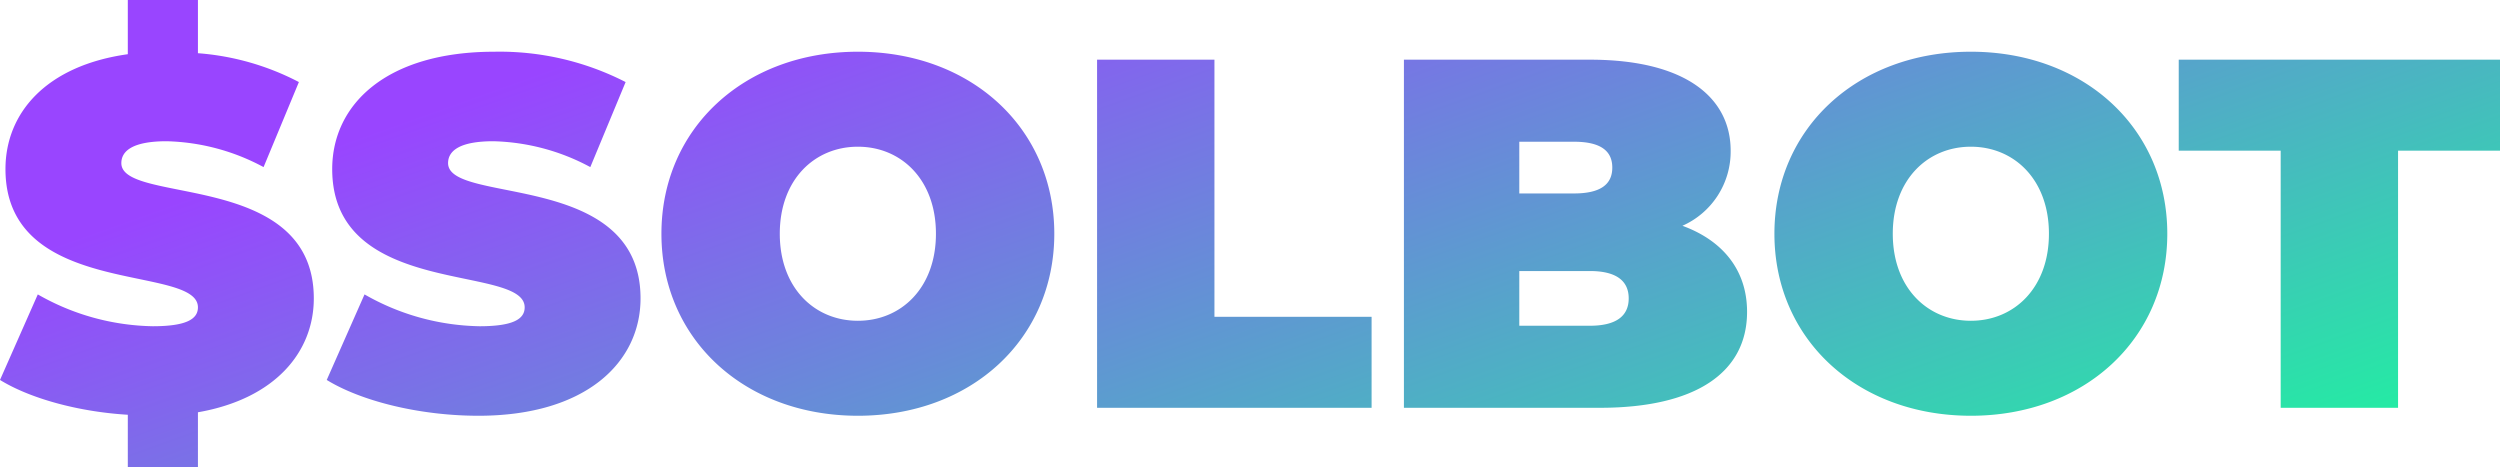
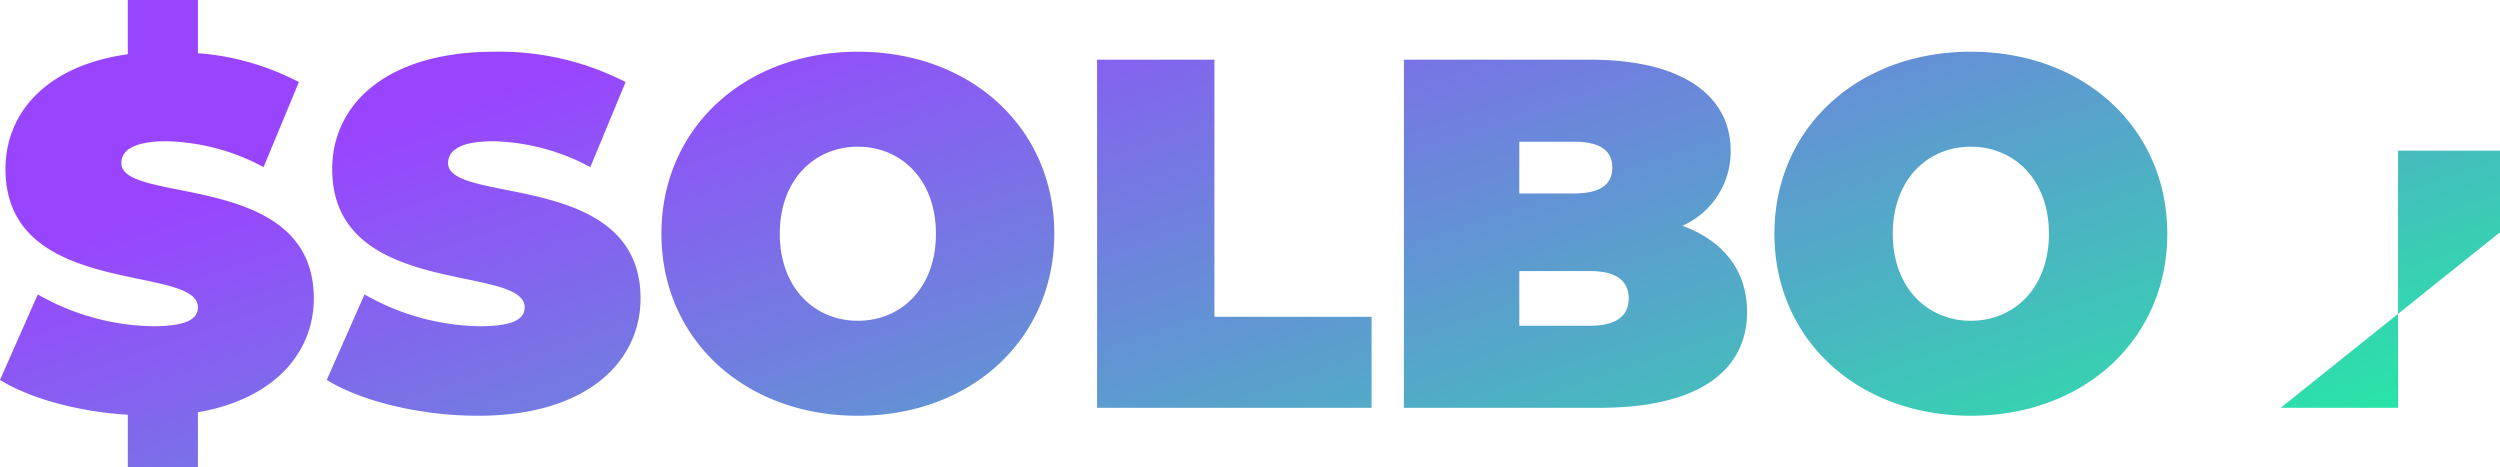
<svg xmlns="http://www.w3.org/2000/svg" width="251.35" height="47" viewBox="0 0 251.35 47">
  <defs>
    <style>.a{fill:url(#a);}</style>
    <linearGradient id="a" x1="0.038" y1="0.5" x2="1" y2="1" gradientUnits="objectBoundingBox">
      <stop offset="0" stop-color="#9945ff" />
      <stop offset="1" stop-color="#19fb9b" />
    </linearGradient>
  </defs>
-   <path class="a" d="M239.1,37c0-12.9-19.35-9.4-19.35-13.6,0-1.2,1.1-2.2,4.55-2.2a21.593,21.593,0,0,1,9.75,2.6l3.55-8.55a26.117,26.117,0,0,0-10.15-2.9V7H220.4v5.45c-8.2,1.15-12.3,5.9-12.3,11.55,0,13.05,19.35,9.5,19.35,13.9,0,1.2-1.2,1.9-4.55,1.9a24.012,24.012,0,0,1-11.55-3.2l-3.8,8.6c3,1.85,7.85,3.2,12.85,3.5V54h7.05V48.45C235.2,47.1,239.1,42.4,239.1,37Zm16.55,11.8c10.85,0,16.3-5.4,16.3-11.8,0-12.9-19.35-9.4-19.35-13.6,0-1.2,1.1-2.2,4.55-2.2a21.592,21.592,0,0,1,9.75,2.6l3.55-8.55a27.782,27.782,0,0,0-13.2-3.05c-10.85,0-16.3,5.3-16.3,11.8,0,13.05,19.35,9.5,19.35,13.9,0,1.2-1.2,1.9-4.55,1.9a24.012,24.012,0,0,1-11.55-3.2l-3.8,8.6C243.9,47.35,249.8,48.8,255.65,48.8Zm38.15,0c11.4,0,19.75-7.7,19.75-18.3S305.2,12.2,293.8,12.2s-19.75,7.7-19.75,18.3S282.4,48.8,293.8,48.8Zm0-9.55c-4.35,0-7.85-3.3-7.85-8.75s3.5-8.75,7.85-8.75,7.85,3.3,7.85,8.75S298.15,39.25,293.8,39.25ZM317.85,48h27.6V38.85h-15.8V13h-11.8ZM376.7,29.7a8.156,8.156,0,0,0,4.85-7.55c0-5.3-4.5-9.15-14.15-9.15H348.7V48h19.7c9.65,0,14.8-3.55,14.8-9.65C383.2,34.2,380.8,31.2,376.7,29.7Zm-10.9-8.45c2.65,0,3.85.9,3.85,2.6s-1.2,2.6-3.85,2.6h-5.5v-5.2Zm1.6,18.5h-7.1v-5.5h7.1c2.6,0,3.9.95,3.9,2.75S370,39.75,367.4,39.75Zm38.3,9.05c11.4,0,19.75-7.7,19.75-18.3S417.1,12.2,405.7,12.2s-19.75,7.7-19.75,18.3S394.3,48.8,405.7,48.8Zm0-9.55c-4.35,0-7.85-3.3-7.85-8.75s3.5-8.75,7.85-8.75,7.85,3.3,7.85,8.75S410.05,39.25,405.7,39.25ZM436.85,48h11.8V22.15H458.9V13H426.6v9.15h10.25Z" transform="translate(-207.55 -7)" />
+   <path class="a" d="M239.1,37c0-12.9-19.35-9.4-19.35-13.6,0-1.2,1.1-2.2,4.55-2.2a21.593,21.593,0,0,1,9.75,2.6l3.55-8.55a26.117,26.117,0,0,0-10.15-2.9V7H220.4v5.45c-8.2,1.15-12.3,5.9-12.3,11.55,0,13.05,19.35,9.5,19.35,13.9,0,1.2-1.2,1.9-4.55,1.9a24.012,24.012,0,0,1-11.55-3.2l-3.8,8.6c3,1.85,7.85,3.2,12.85,3.5V54h7.05V48.45C235.2,47.1,239.1,42.4,239.1,37Zm16.55,11.8c10.85,0,16.3-5.4,16.3-11.8,0-12.9-19.35-9.4-19.35-13.6,0-1.2,1.1-2.2,4.55-2.2a21.592,21.592,0,0,1,9.75,2.6l3.55-8.55a27.782,27.782,0,0,0-13.2-3.05c-10.85,0-16.3,5.3-16.3,11.8,0,13.05,19.35,9.5,19.35,13.9,0,1.2-1.2,1.9-4.55,1.9a24.012,24.012,0,0,1-11.55-3.2l-3.8,8.6C243.9,47.35,249.8,48.8,255.65,48.8Zm38.15,0c11.4,0,19.75-7.7,19.75-18.3S305.2,12.2,293.8,12.2s-19.75,7.7-19.75,18.3S282.4,48.8,293.8,48.8Zm0-9.55c-4.35,0-7.85-3.3-7.85-8.75s3.5-8.75,7.85-8.75,7.85,3.3,7.85,8.75S298.15,39.25,293.8,39.25ZM317.85,48h27.6V38.85h-15.8V13h-11.8ZM376.7,29.7a8.156,8.156,0,0,0,4.85-7.55c0-5.3-4.5-9.15-14.15-9.15H348.7V48h19.7c9.65,0,14.8-3.55,14.8-9.65C383.2,34.2,380.8,31.2,376.7,29.7Zm-10.9-8.45c2.65,0,3.85.9,3.85,2.6s-1.2,2.6-3.85,2.6h-5.5v-5.2Zm1.6,18.5h-7.1v-5.5h7.1c2.6,0,3.9.95,3.9,2.75S370,39.75,367.4,39.75Zm38.3,9.05c11.4,0,19.75-7.7,19.75-18.3S417.1,12.2,405.7,12.2s-19.75,7.7-19.75,18.3S394.3,48.8,405.7,48.8Zm0-9.55c-4.35,0-7.85-3.3-7.85-8.75s3.5-8.75,7.85-8.75,7.85,3.3,7.85,8.75S410.05,39.25,405.7,39.25ZM436.85,48h11.8V22.15H458.9V13v9.15h10.25Z" transform="translate(-207.55 -7)" />
</svg>